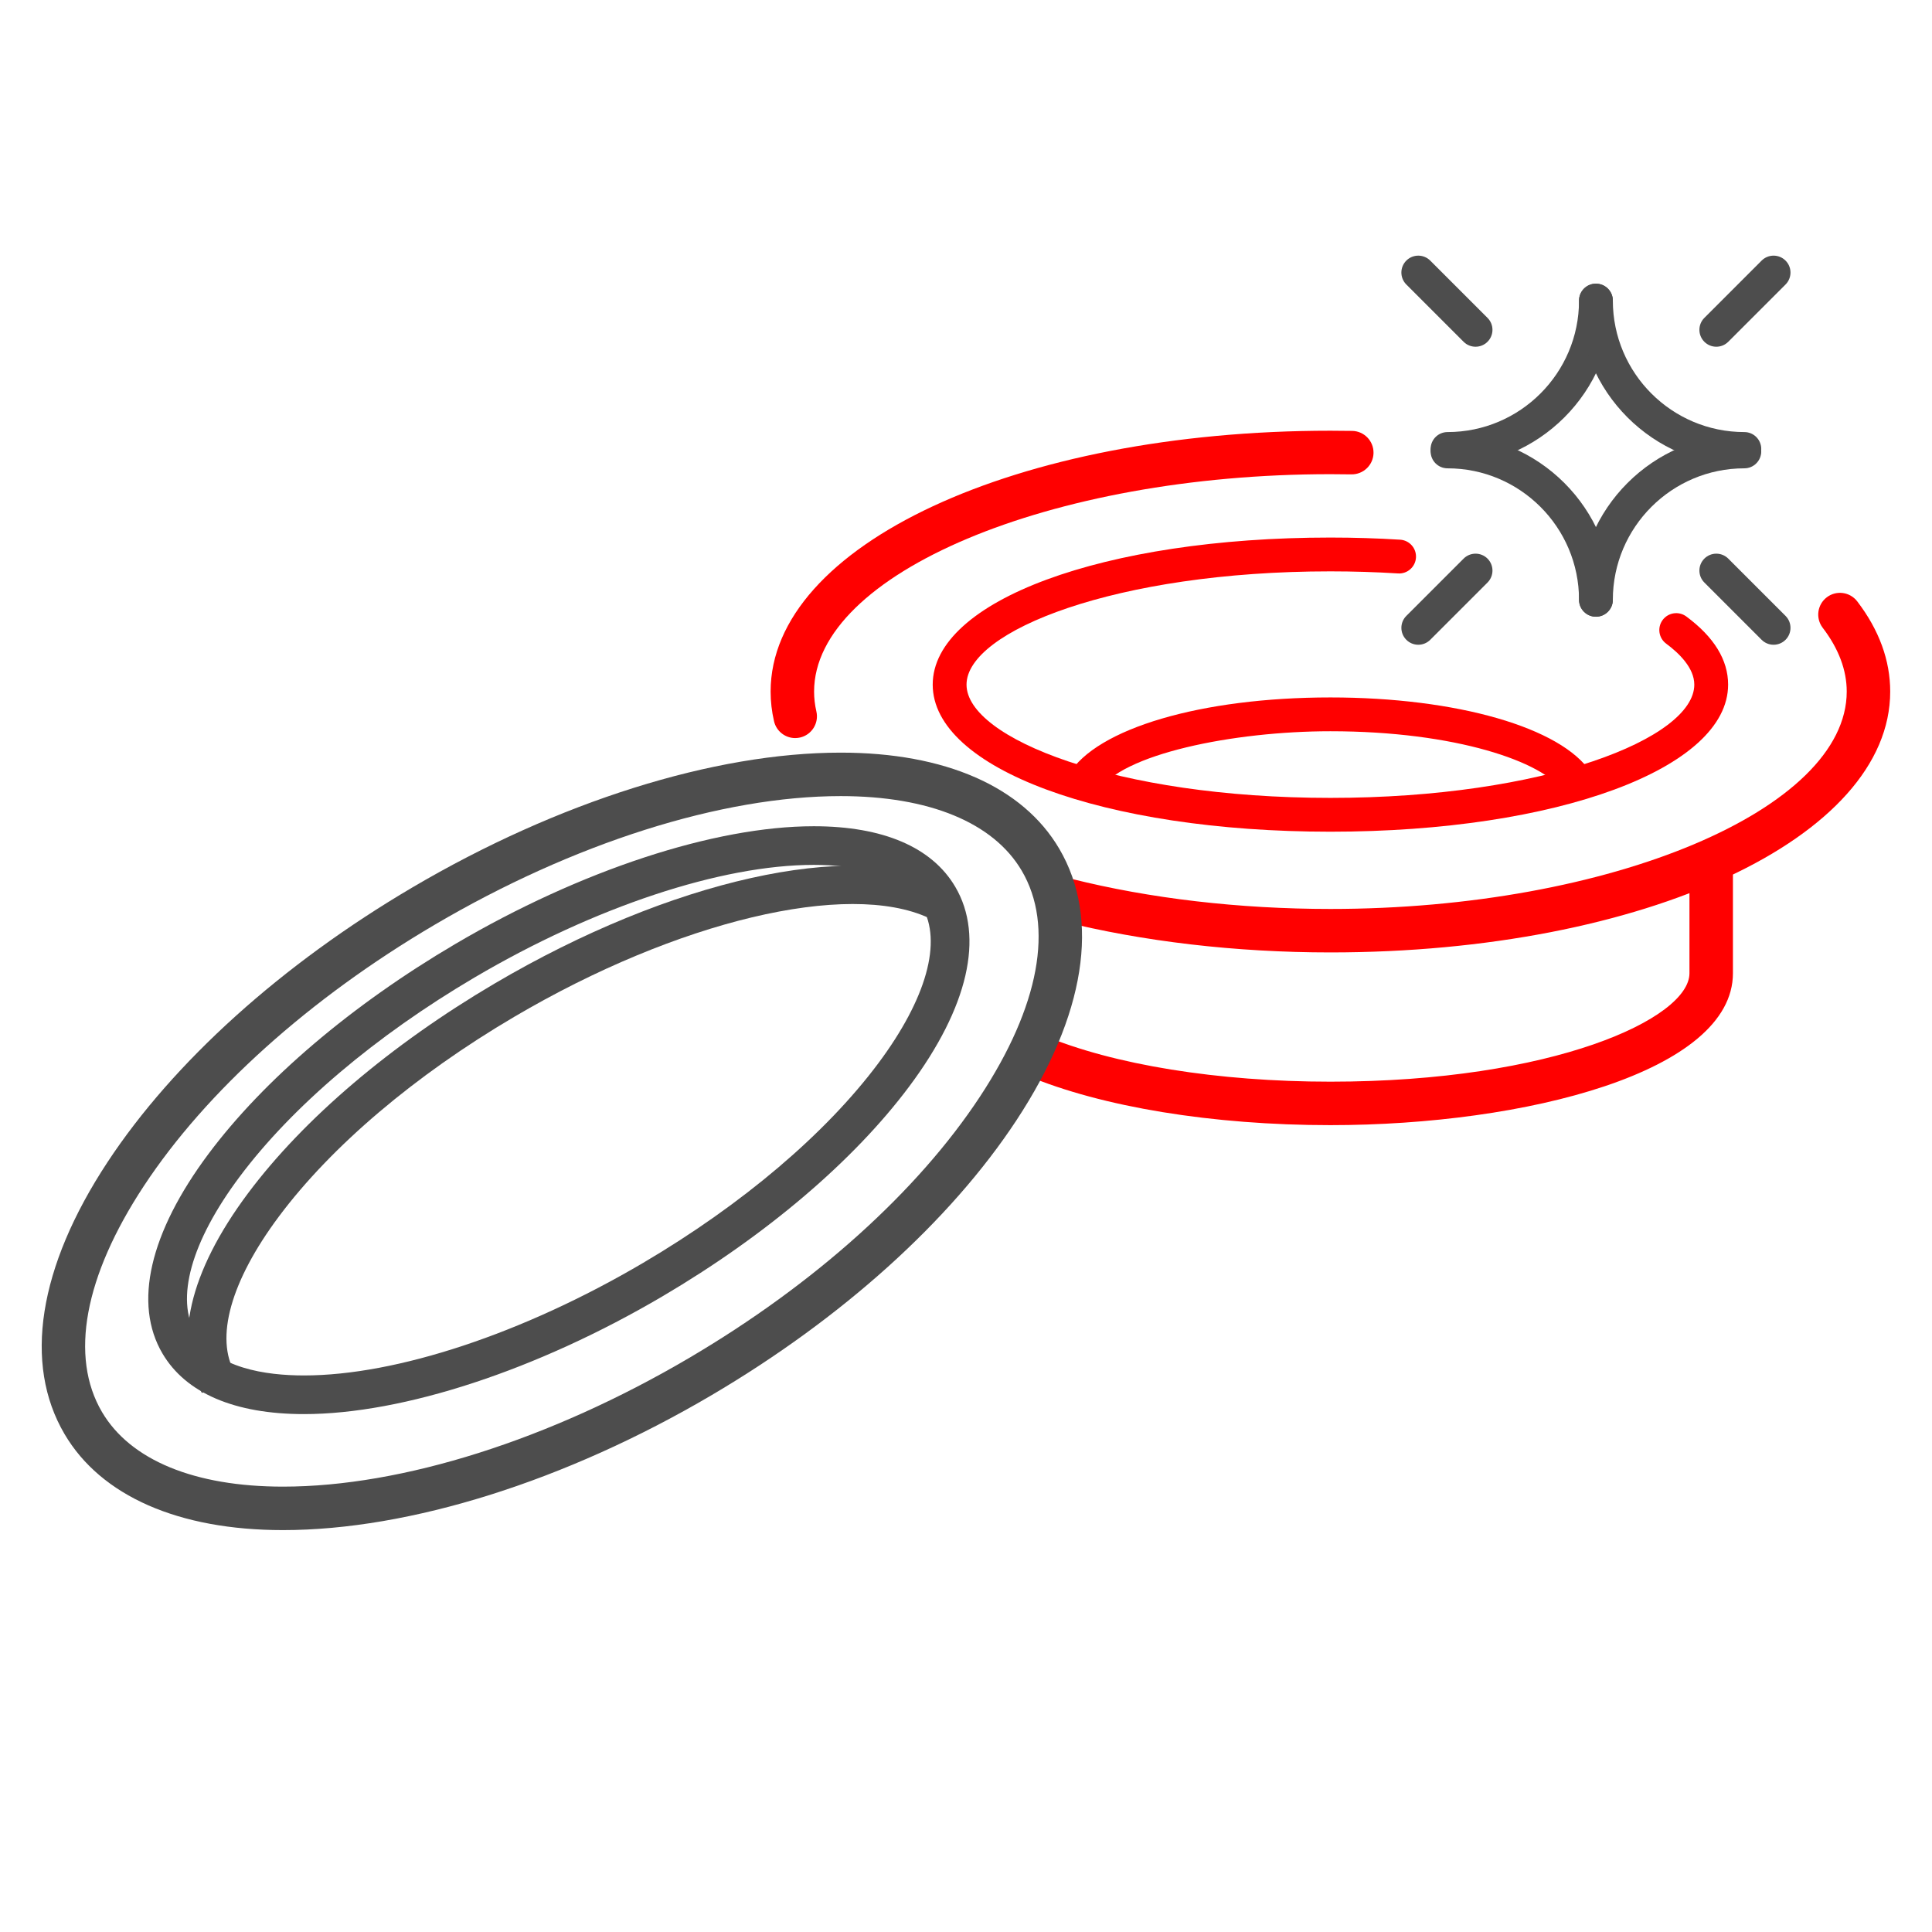
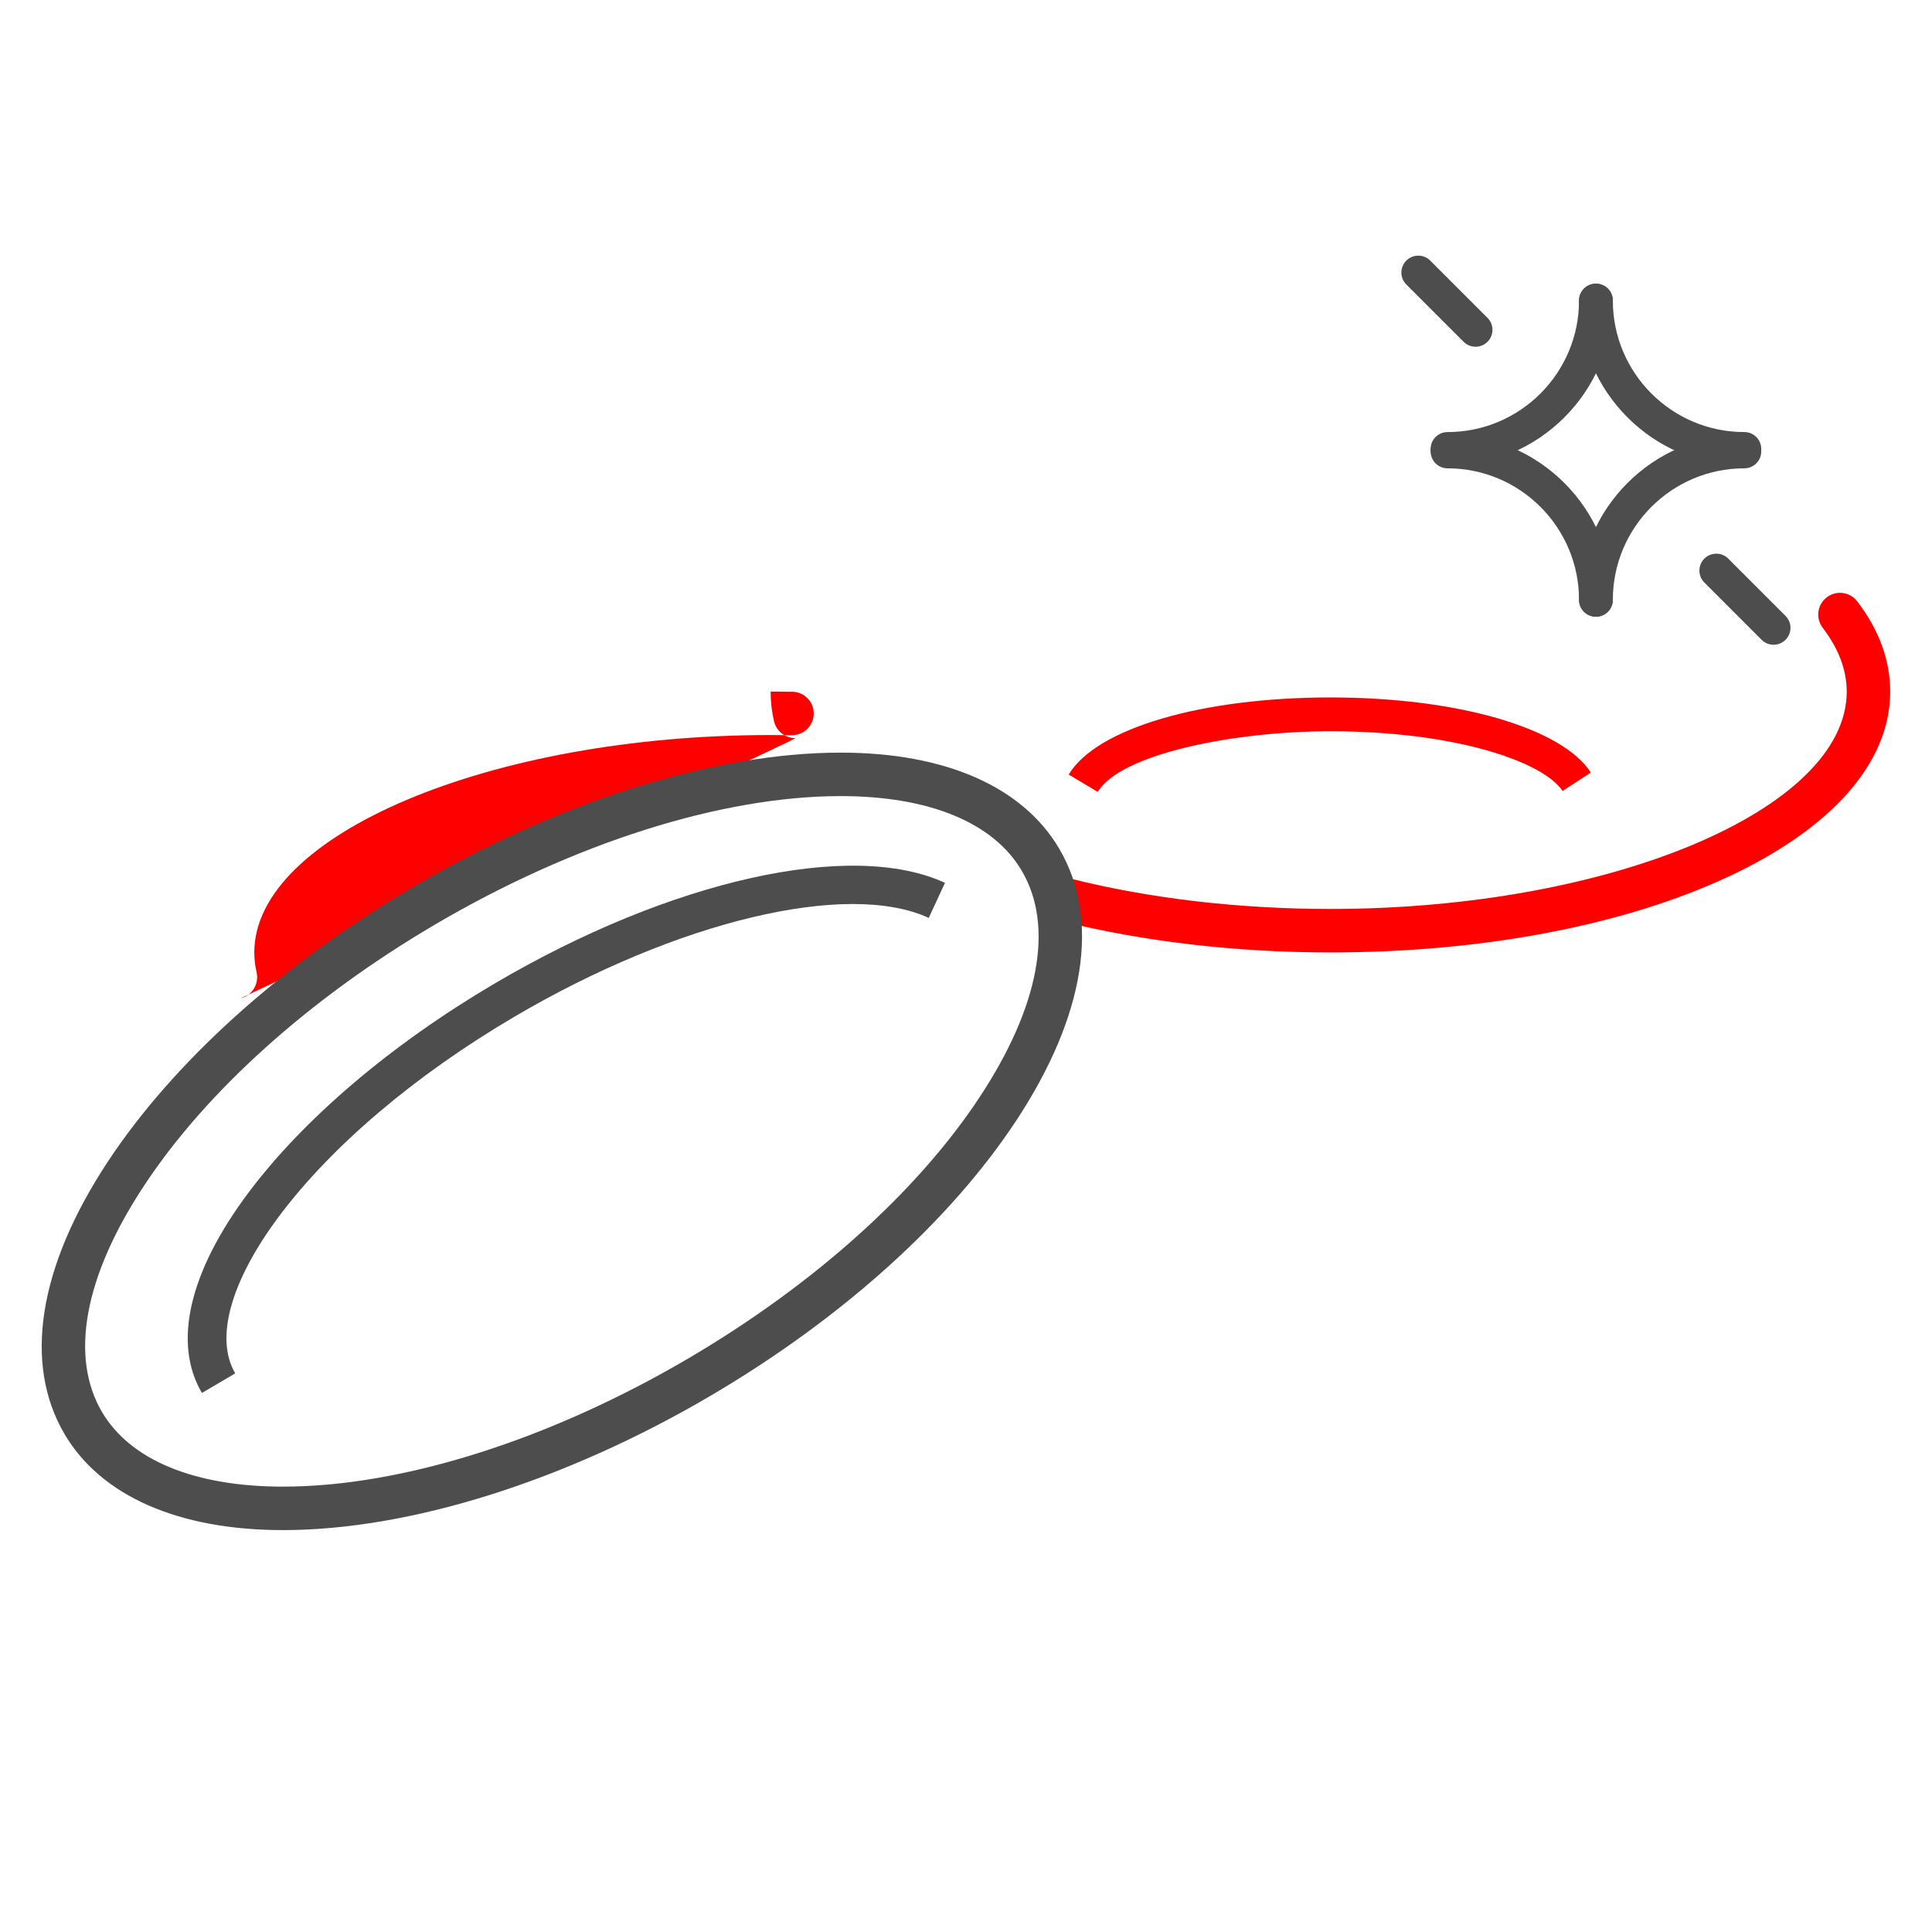
<svg xmlns="http://www.w3.org/2000/svg" version="1.1" baseProfile="tiny" id="Layer_1" x="0px" y="0px" width="400px" height="400px" viewBox="0 0 400 400" xml:space="preserve">
  <g>
-     <path fill="#FF0000" d="M275.447,172.195c-46.941,0-82.339-13.091-82.339-30.45c0-17.36,35.398-30.451,82.339-30.451   c4.844,0,9.703,0.149,14.439,0.444c1.929,0.12,3.396,1.781,3.276,3.71c-0.12,1.93-1.794,3.404-3.71,3.276   c-4.593-0.286-9.304-0.431-14.004-0.431c-44.398,0-75.339,12.359-75.339,23.451c0,11.092,30.94,23.45,75.339,23.45   s75.339-12.358,75.339-23.45c0-3.455-3.166-6.521-5.822-8.484c-1.555-1.149-1.883-3.341-0.734-4.895   c1.149-1.555,3.342-1.881,4.895-0.734c5.747,4.249,8.661,8.997,8.661,14.113C357.786,159.104,322.388,172.195,275.447,172.195z" />
-     <path fill="#FF0000" d="M275.447,232.949c-24.399,0-47.332-3.754-62.917-10.299l3.485-8.298   c14.522,6.099,36.184,9.597,59.431,9.597c46.058,0,74.339-13.076,74.339-22.45V179.95h9v21.549   C358.786,221.927,315.848,232.949,275.447,232.949z" />
    <path fill="#FF0000" d="M275.447,197.189c-19.579,0-38.9-2.256-55.875-6.524c-2.411-0.606-3.873-3.051-3.267-5.461   c0.606-2.41,3.053-3.87,5.461-3.267c16.269,4.091,34.831,6.253,53.681,6.253c57.945,0,106.898-20.611,106.898-45.008   c0-4.446-1.673-8.89-4.974-13.206c-1.51-1.974-1.133-4.798,0.841-6.308c1.974-1.51,4.798-1.134,6.308,0.841   c4.528,5.922,6.825,12.204,6.825,18.672C391.346,173.466,340.437,197.189,275.447,197.189z" />
-     <path fill="#FF0000" d="M164.635,152.811c-2.047,0-3.898-1.406-4.38-3.485c-0.47-2.027-0.707-4.095-0.706-6.146   c0-30.282,50.909-54.005,115.898-54.005c1.508,0,3.01,0.013,4.504,0.039c2.485,0.043,4.465,2.092,4.422,4.577   s-2.11,4.459-4.577,4.422c-1.442-0.025-2.892-0.038-4.349-0.038c-57.945,0-106.898,20.611-106.898,45.008   c-0.001,1.37,0.159,2.752,0.474,4.112c0.561,2.421-0.947,4.839-3.368,5.4C165.313,152.772,164.971,152.811,164.635,152.811z" />
+     <path fill="#FF0000" d="M164.635,152.811c-2.047,0-3.898-1.406-4.38-3.485c-0.47-2.027-0.707-4.095-0.706-6.146   c1.508,0,3.01,0.013,4.504,0.039c2.485,0.043,4.465,2.092,4.422,4.577   s-2.11,4.459-4.577,4.422c-1.442-0.025-2.892-0.038-4.349-0.038c-57.945,0-106.898,20.611-106.898,45.008   c-0.001,1.37,0.159,2.752,0.474,4.112c0.561,2.421-0.947,4.839-3.368,5.4C165.313,152.772,164.971,152.811,164.635,152.811z" />
    <path fill="#FF0000" d="M227.271,163.953l-6.006-3.595c5.714-9.547,27.489-15.961,54.183-15.961c26.19,0,47.86,6.247,53.922,15.543   l-5.863,3.823c-3.909-5.995-22.081-12.367-48.059-12.367C255.46,151.396,231.976,156.093,227.271,163.953z" />
    <path fill="#4D4D4D" d="M58.595,316.792c-21.622,0-37.685-7.059-45.229-19.877c-8.574-14.565-5.423-34.55,8.871-56.274   c13.671-20.777,36.097-40.988,63.145-56.909c30.13-17.736,62.454-27.908,88.682-27.908c21.623,0,37.686,7.059,45.23,19.877   c8.573,14.566,5.423,34.551-8.872,56.274c-13.671,20.777-36.097,40.988-63.145,56.909   C117.146,306.62,84.823,316.792,58.595,316.792z M174.063,164.824c-24.669,0-55.329,9.719-84.116,26.664   c-25.885,15.237-47.262,34.45-60.191,54.101c-12.308,18.704-15.374,35.311-8.633,46.761c5.861,9.958,19.169,15.442,37.473,15.442   c24.669,0,55.329-9.719,84.116-26.664c25.885-15.237,47.262-34.45,60.191-54.1c12.308-18.705,15.374-35.312,8.634-46.762   C205.675,170.308,192.367,164.824,174.063,164.824z" />
    <g>
-       <path fill="#4D4D4D" d="M62.935,292.774c-14.335,0-24.466-4.338-29.298-12.546c-6.061-10.296-2.678-24.972,9.527-41.324    c11.49-15.394,29.63-30.825,51.079-43.45c25.947-15.272,53.699-24.39,74.238-24.39c14.335,0,24.466,4.338,29.298,12.546    c6.061,10.296,2.678,24.972-9.527,41.324c-11.49,15.394-29.63,30.825-51.079,43.45C111.226,283.657,83.474,292.774,62.935,292.774    z M168.48,179.064c-19.174,0-45.41,8.704-70.18,23.284c-20.553,12.098-37.857,26.78-48.726,41.341    c-10.006,13.406-13.303,25.245-9.043,32.48c4.186,7.112,14.494,8.604,22.403,8.604c19.174,0,45.409-8.704,70.179-23.284    c20.553-12.098,37.858-26.78,48.727-41.341c10.007-13.406,13.303-25.245,9.044-32.48    C186.698,180.557,176.39,179.064,168.48,179.064z" />
      <path fill="#4D4D4D" d="M41.807,288.398c-6.061-10.297-2.678-24.973,9.527-41.324c11.49-15.394,29.63-30.825,51.079-43.45    c36.412-21.433,73.879-29.805,93.234-20.837l-3.363,7.259c-16.813-7.791-52.1,0.628-85.812,20.473    c-20.553,12.098-37.858,26.78-48.726,41.341c-10.006,13.406-13.303,25.245-9.043,32.48L41.807,288.398z" />
    </g>
  </g>
  <g>
    <g>
      <path fill="#4D4D4D" d="M299.696,96.455c-1.933,0-3.5-1.567-3.5-3.5s1.567-3.5,3.5-3.5c15.012,0,27.225-12.213,27.225-27.225    c0-1.933,1.567-3.5,3.5-3.5s3.5,1.567,3.5,3.5C333.921,81.102,318.568,96.455,299.696,96.455z" />
      <path fill="#4D4D4D" d="M361.146,96.455c-18.872,0-34.225-15.353-34.225-34.225c0-1.933,1.567-3.5,3.5-3.5s3.5,1.567,3.5,3.5    c0,15.012,12.213,27.225,27.225,27.225c1.933,0,3.5,1.567,3.5,3.5S363.08,96.455,361.146,96.455z" />
      <path fill="#4D4D4D" d="M330.421,127.687c-1.933,0-3.5-1.567-3.5-3.5c0-15.012-12.213-27.225-27.225-27.225    c-1.933,0-3.5-1.567-3.5-3.5s1.567-3.5,3.5-3.5c18.872,0,34.225,15.353,34.225,34.225    C333.921,126.12,332.354,127.687,330.421,127.687z" />
      <path fill="#4D4D4D" d="M330.421,127.687c-1.933,0-3.5-1.567-3.5-3.5c0-18.872,15.354-34.225,34.225-34.225    c1.933,0,3.5,1.567,3.5,3.5s-1.567,3.5-3.5,3.5c-15.012,0-27.225,12.213-27.225,27.225    C333.921,126.12,332.354,127.687,330.421,127.687z" />
    </g>
    <g>
      <path fill="#4D4D4D" d="M305.499,71.786c-0.896,0-1.792-0.342-2.475-1.025l-11.858-11.858c-1.367-1.367-1.367-3.583,0-4.95    c1.367-1.366,3.583-1.366,4.95,0l11.858,11.858c1.367,1.367,1.367,3.583,0,4.95C307.291,71.444,306.395,71.786,305.499,71.786z" />
      <path fill="#4D4D4D" d="M367.202,133.489c-0.896,0-1.792-0.342-2.475-1.025l-11.858-11.858c-1.367-1.367-1.367-3.583,0-4.95    c1.367-1.366,3.583-1.366,4.95,0l11.858,11.858c1.367,1.367,1.367,3.583,0,4.95C368.994,133.147,368.098,133.489,367.202,133.489z    " />
    </g>
    <g>
-       <path fill="#4D4D4D" d="M355.344,71.786c-0.896,0-1.792-0.342-2.475-1.025c-1.367-1.367-1.367-3.583,0-4.95l11.858-11.858    c1.367-1.366,3.583-1.366,4.95,0c1.367,1.367,1.367,3.583,0,4.95l-11.858,11.858C357.135,71.444,356.239,71.786,355.344,71.786z" />
-       <path fill="#4D4D4D" d="M293.641,133.489c-0.896,0-1.792-0.342-2.475-1.025c-1.367-1.367-1.367-3.583,0-4.95l11.858-11.858    c1.367-1.366,3.583-1.366,4.95,0c1.367,1.367,1.367,3.583,0,4.95l-11.858,11.858C295.432,133.147,294.536,133.489,293.641,133.489    z" />
-     </g>
+       </g>
  </g>
</svg>